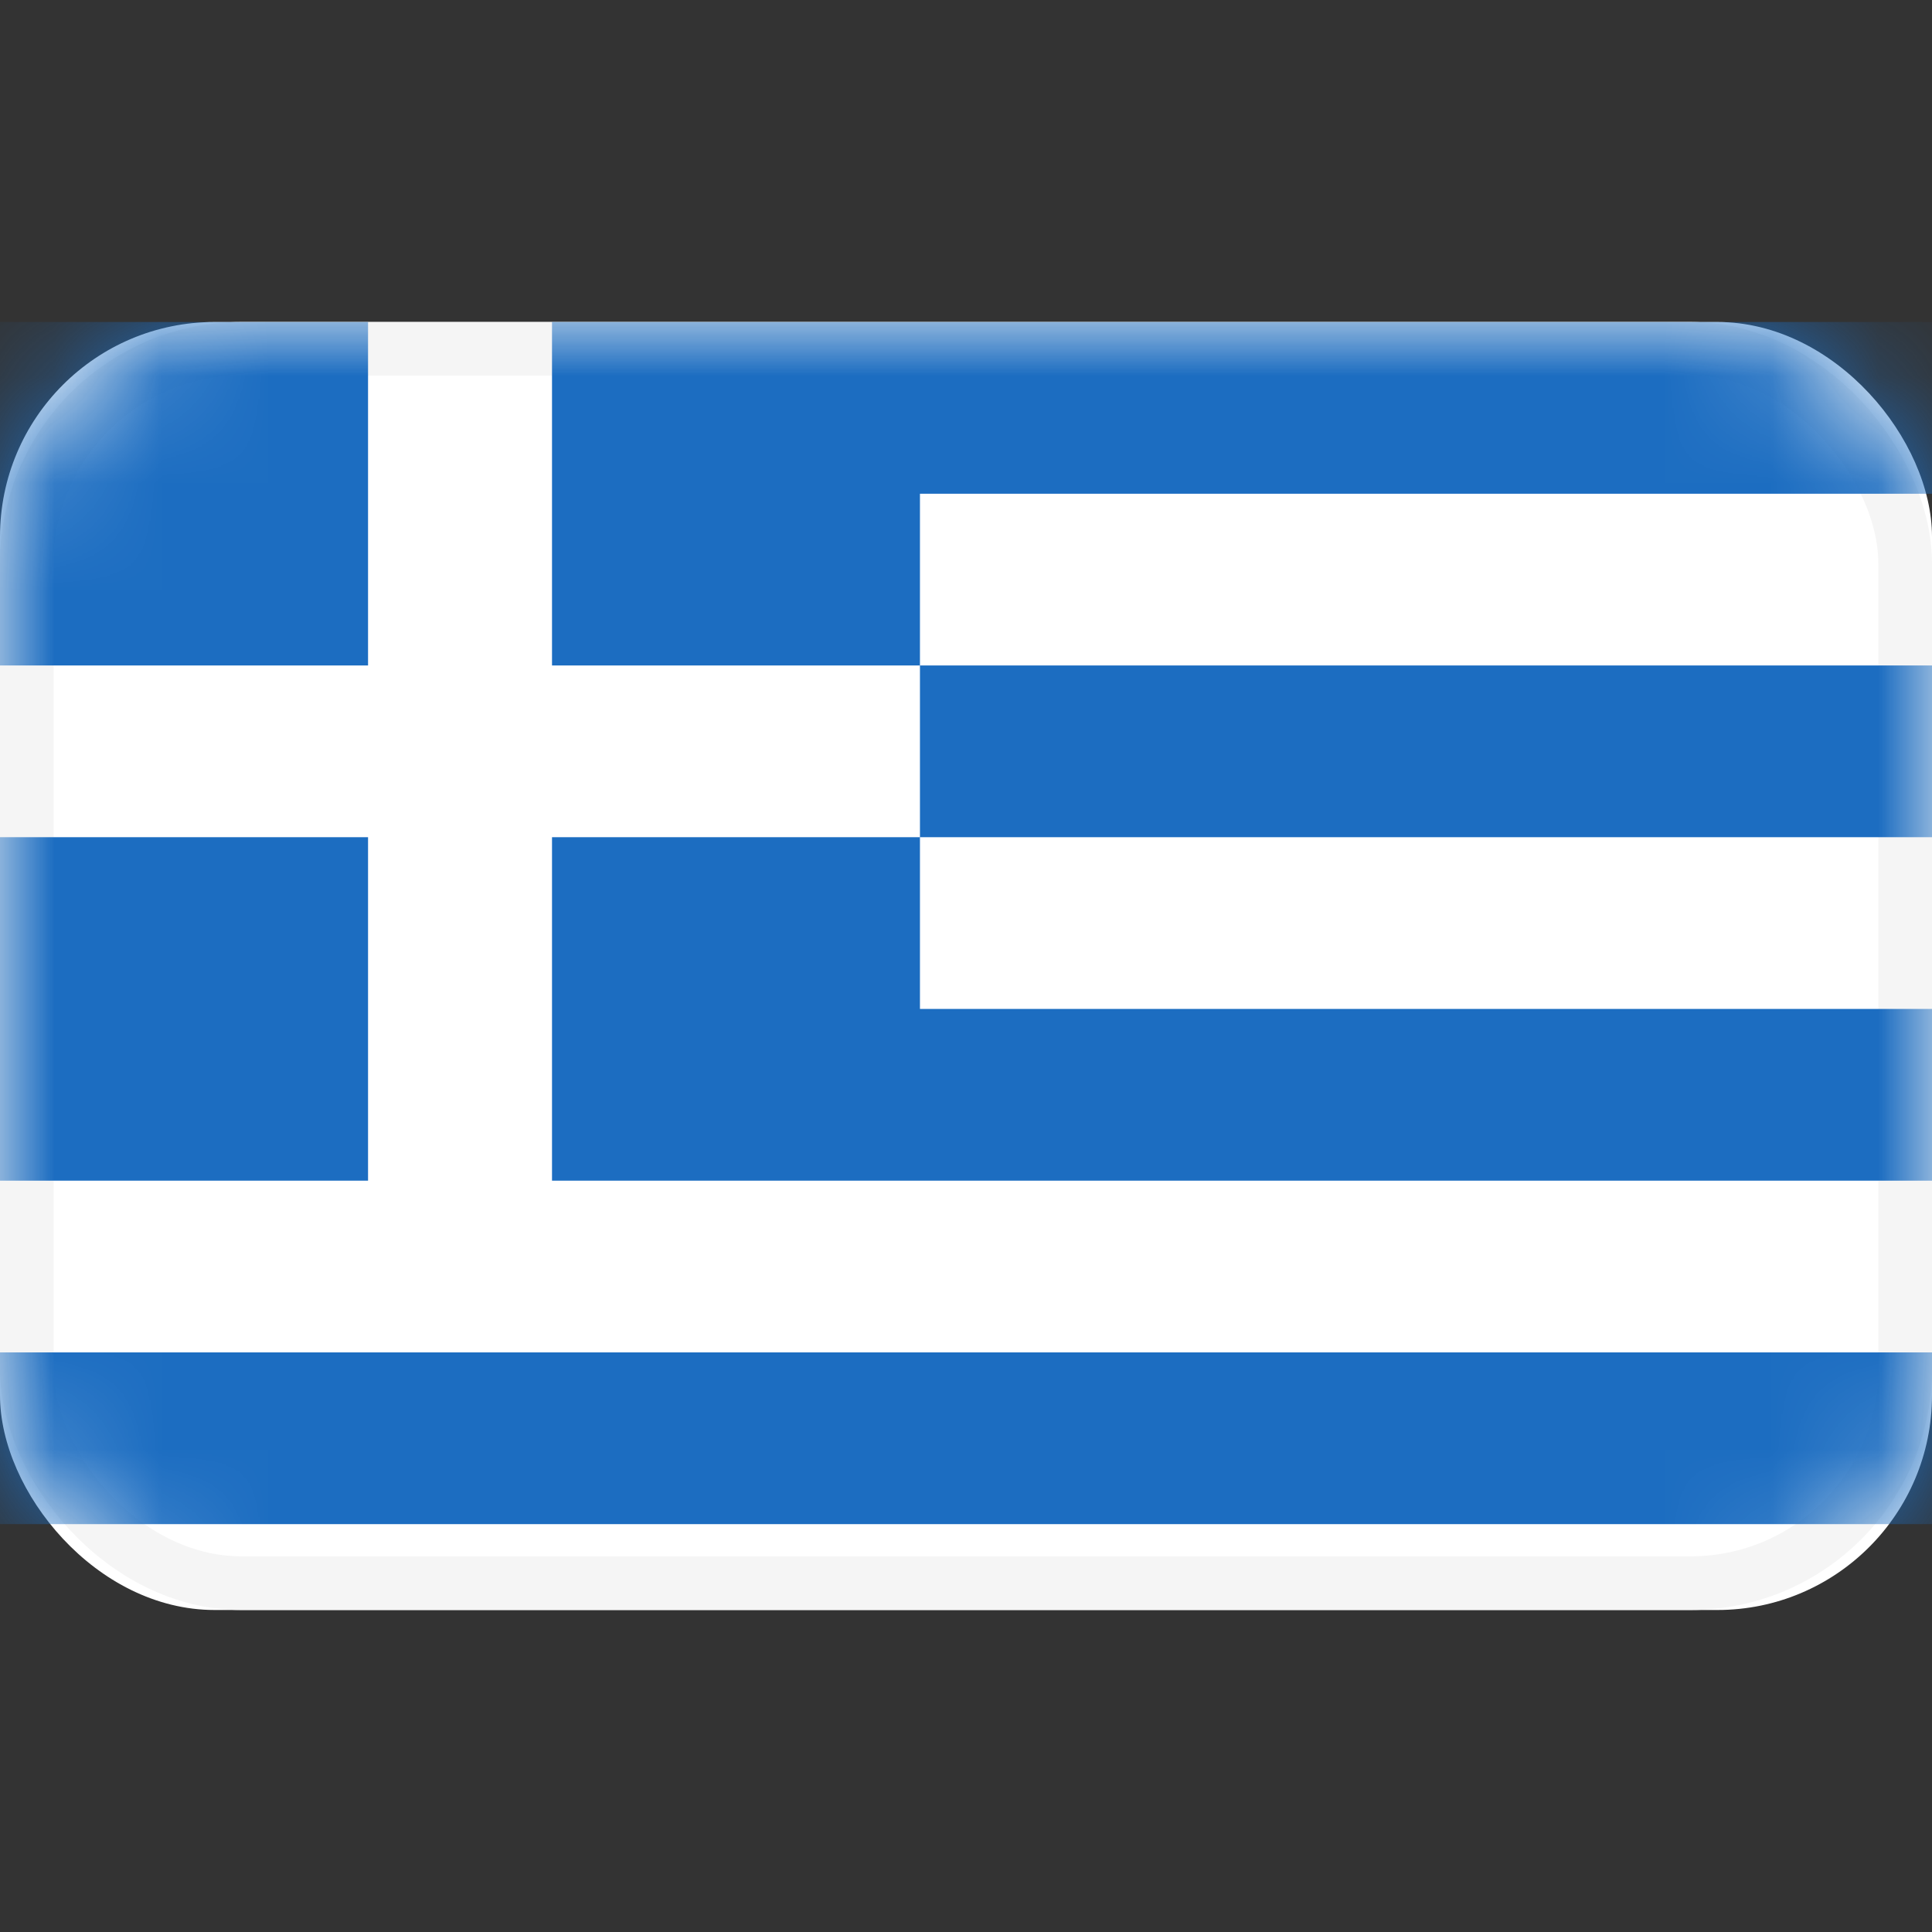
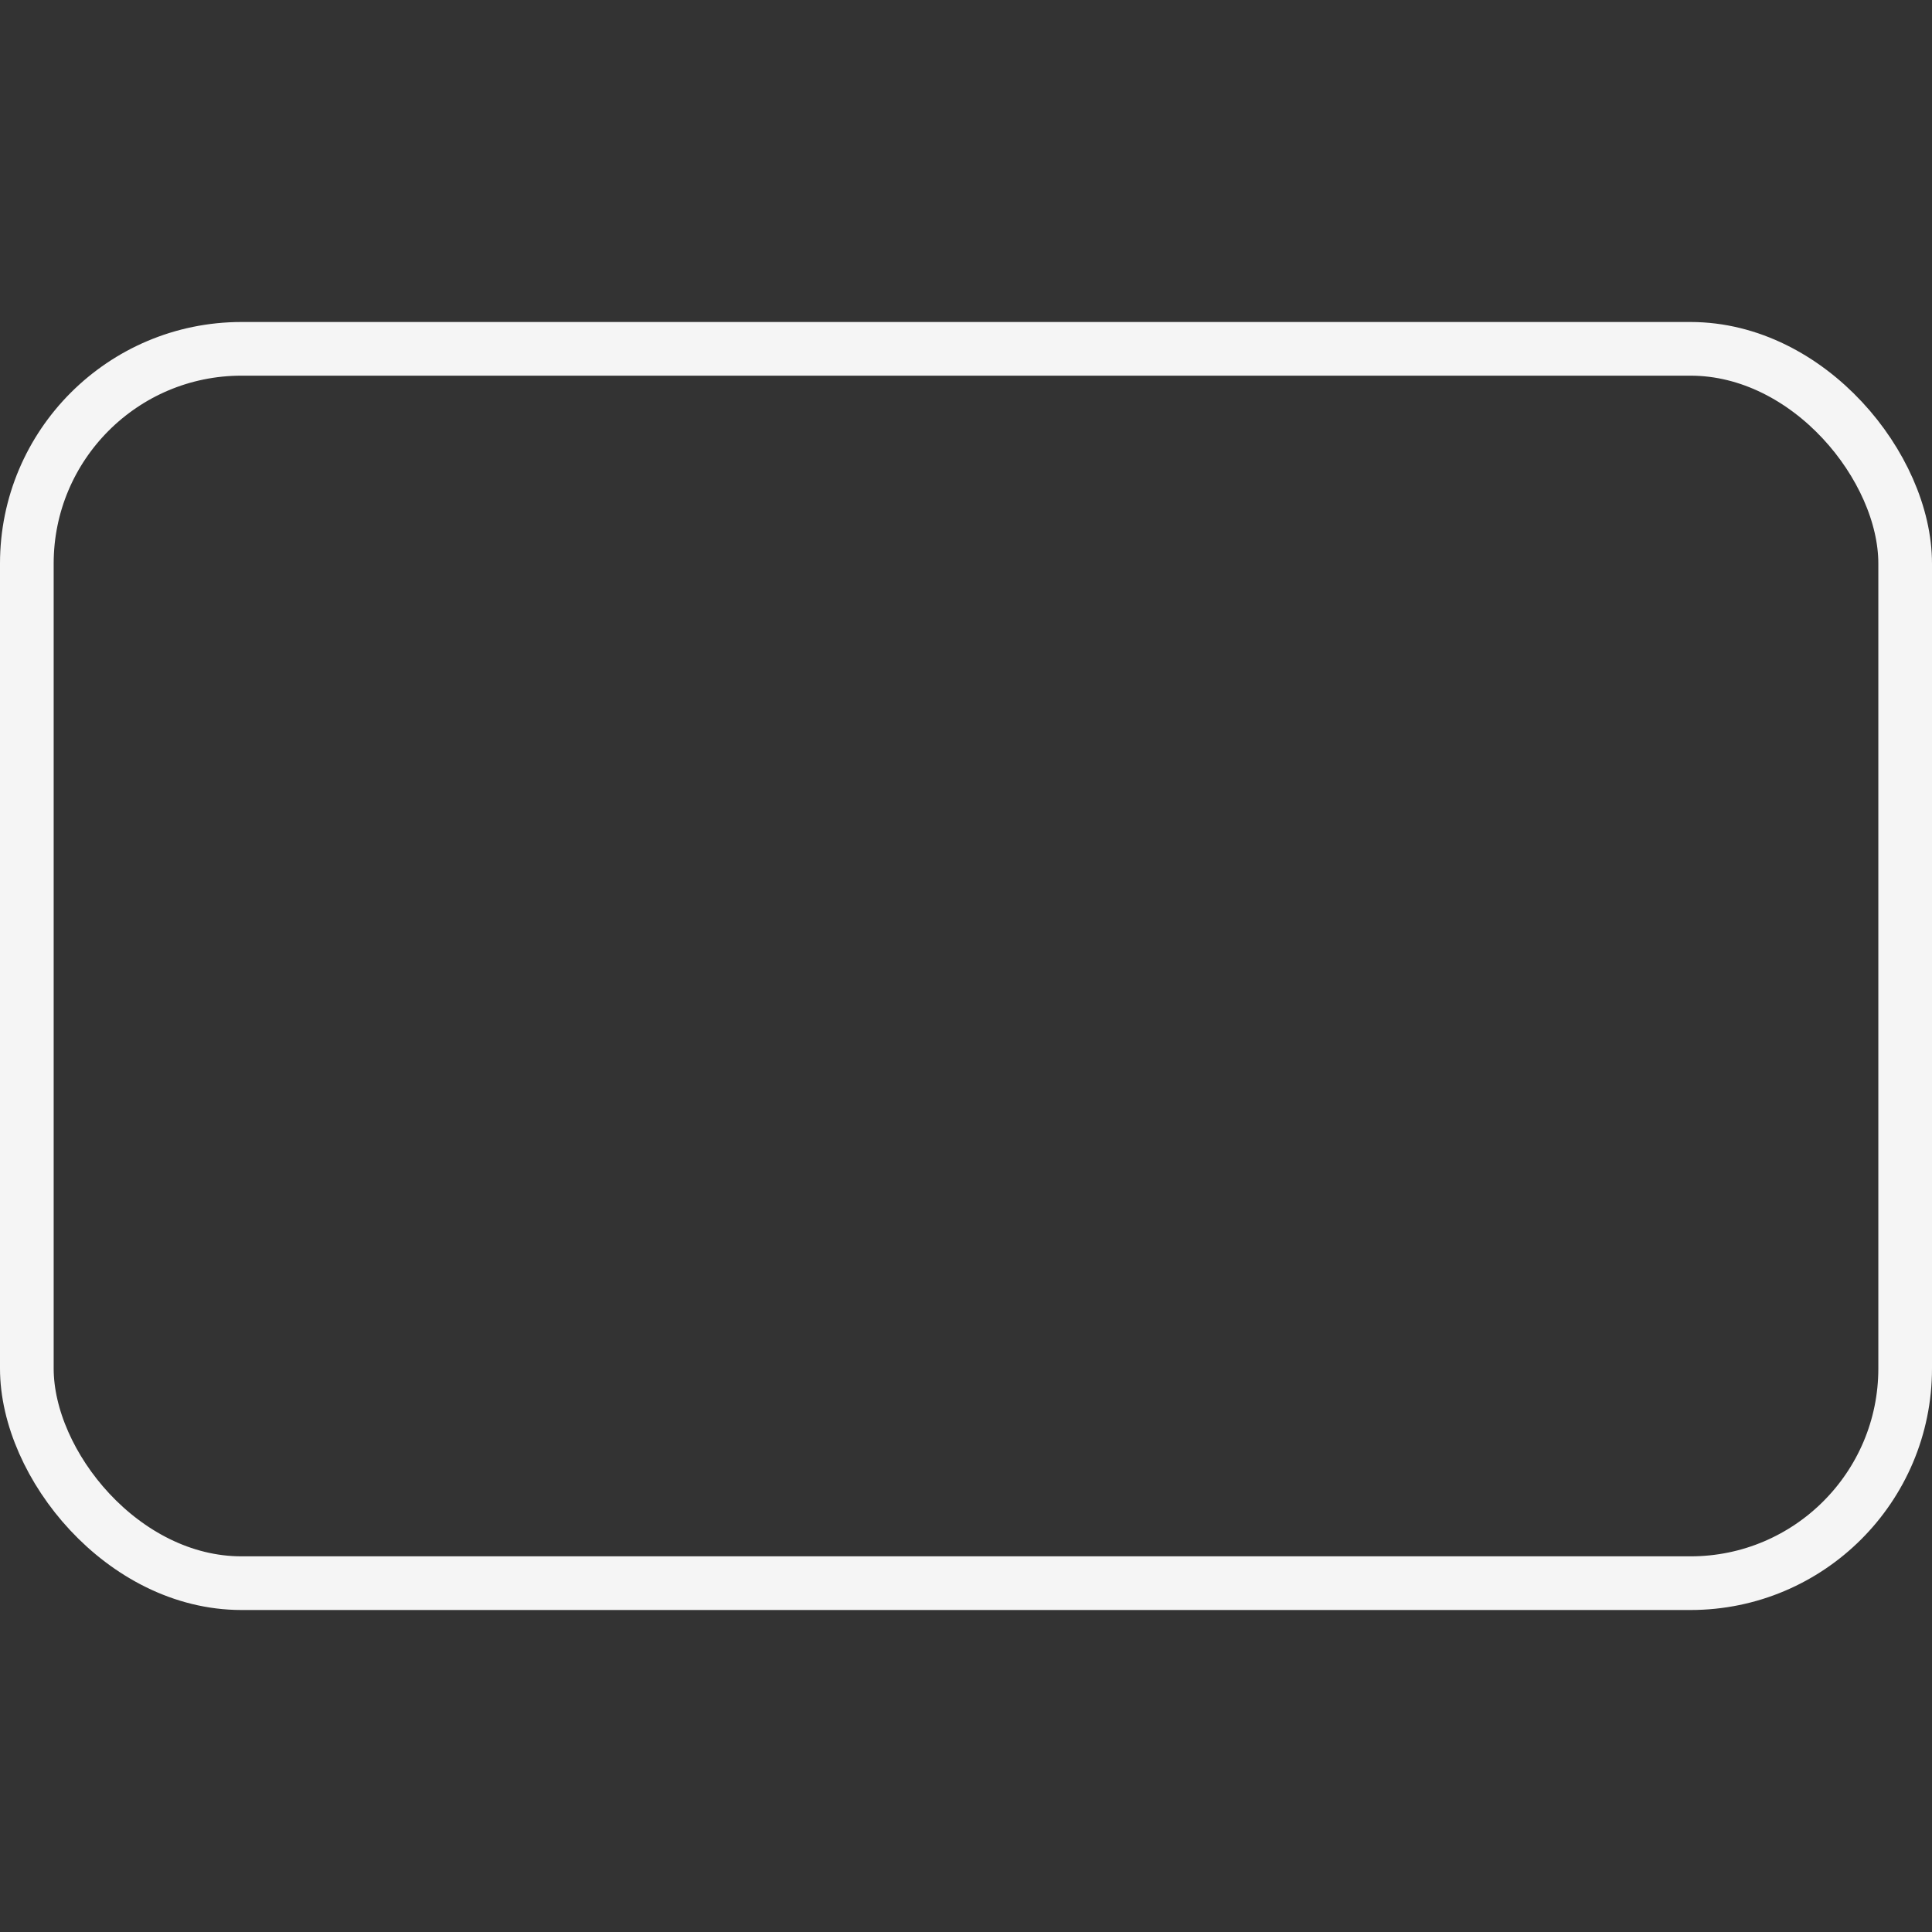
<svg xmlns="http://www.w3.org/2000/svg" xmlns:xlink="http://www.w3.org/1999/xlink" width="18" height="18" viewBox="0 0 18 18">
  <rect x="0" y="0" width="18" height="18" fill="#333333" stroke="none" />
  <defs>
-     <rect id="gr-a" width="18" height="12" x="0" y="0" rx="2" />
-   </defs>
+     </defs>
  <g fill="none" fill-rule="evenodd" transform="translate(0 3)">
-     <rect width="18" height="12" fill="#FFF" rx="2" />
    <mask id="gr-b" fill="#fff">
      <use xlink:href="#gr-a" />
    </mask>
    <rect width="17.5" height="11.5" x=".25" y=".25" stroke="#F5F5F5" stroke-width=".5" rx="2" />
    <path fill="#1C6DC1" d="M18,9.6 L18,11.2 L0,11.2 L0,9.6 L18,9.6 Z M8.571,4.8 L8.571,6.4 L18,6.4 L18,8 L8.571,8 L8.571,8 L5.143,8 L5.143,4.8 L8.571,4.8 Z M3.429,4.8 L3.429,8 L0,8 L0,4.8 L3.429,4.8 Z M18,0 L18,1.6 L8.571,1.6 L8.571,3.2 L18,3.2 L18,4.8 L8.571,4.8 L8.571,3.2 L5.143,3.2 L5.143,0 L18,0 Z M3.429,0 L3.429,3.2 L0,3.2 L0,0 L3.429,0 Z" mask="url(#gr-b)" />
  </g>
</svg>